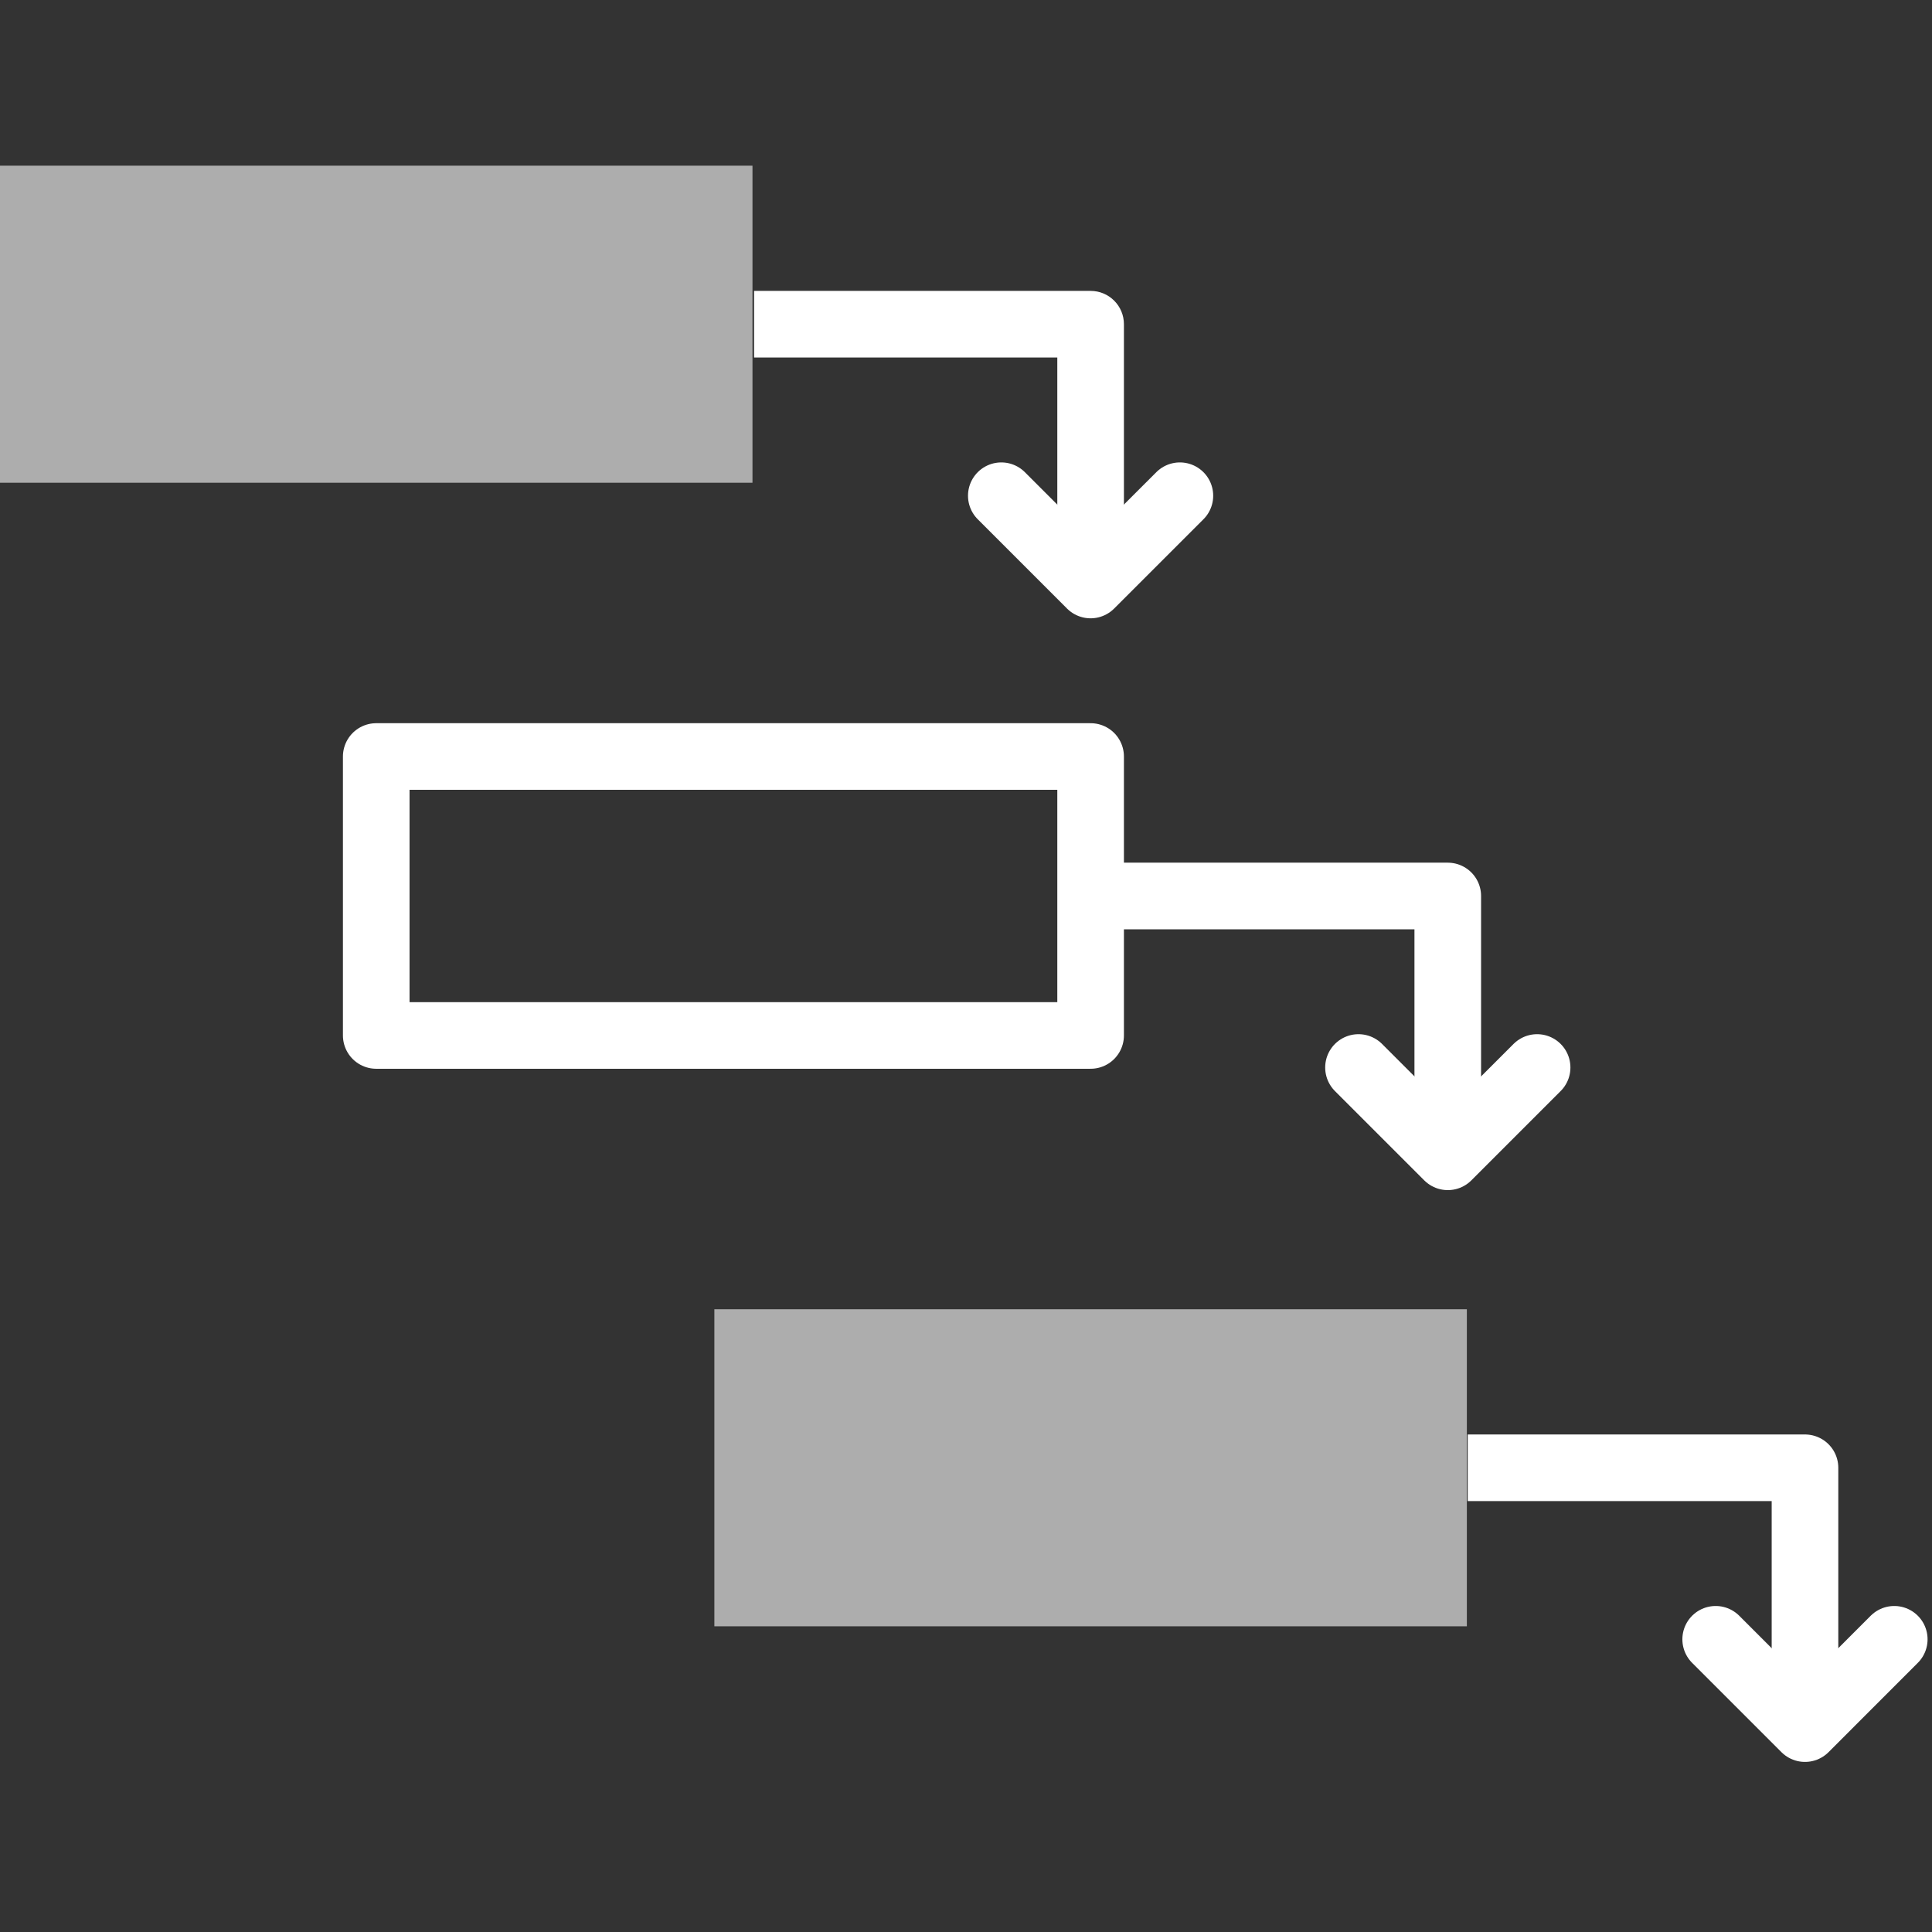
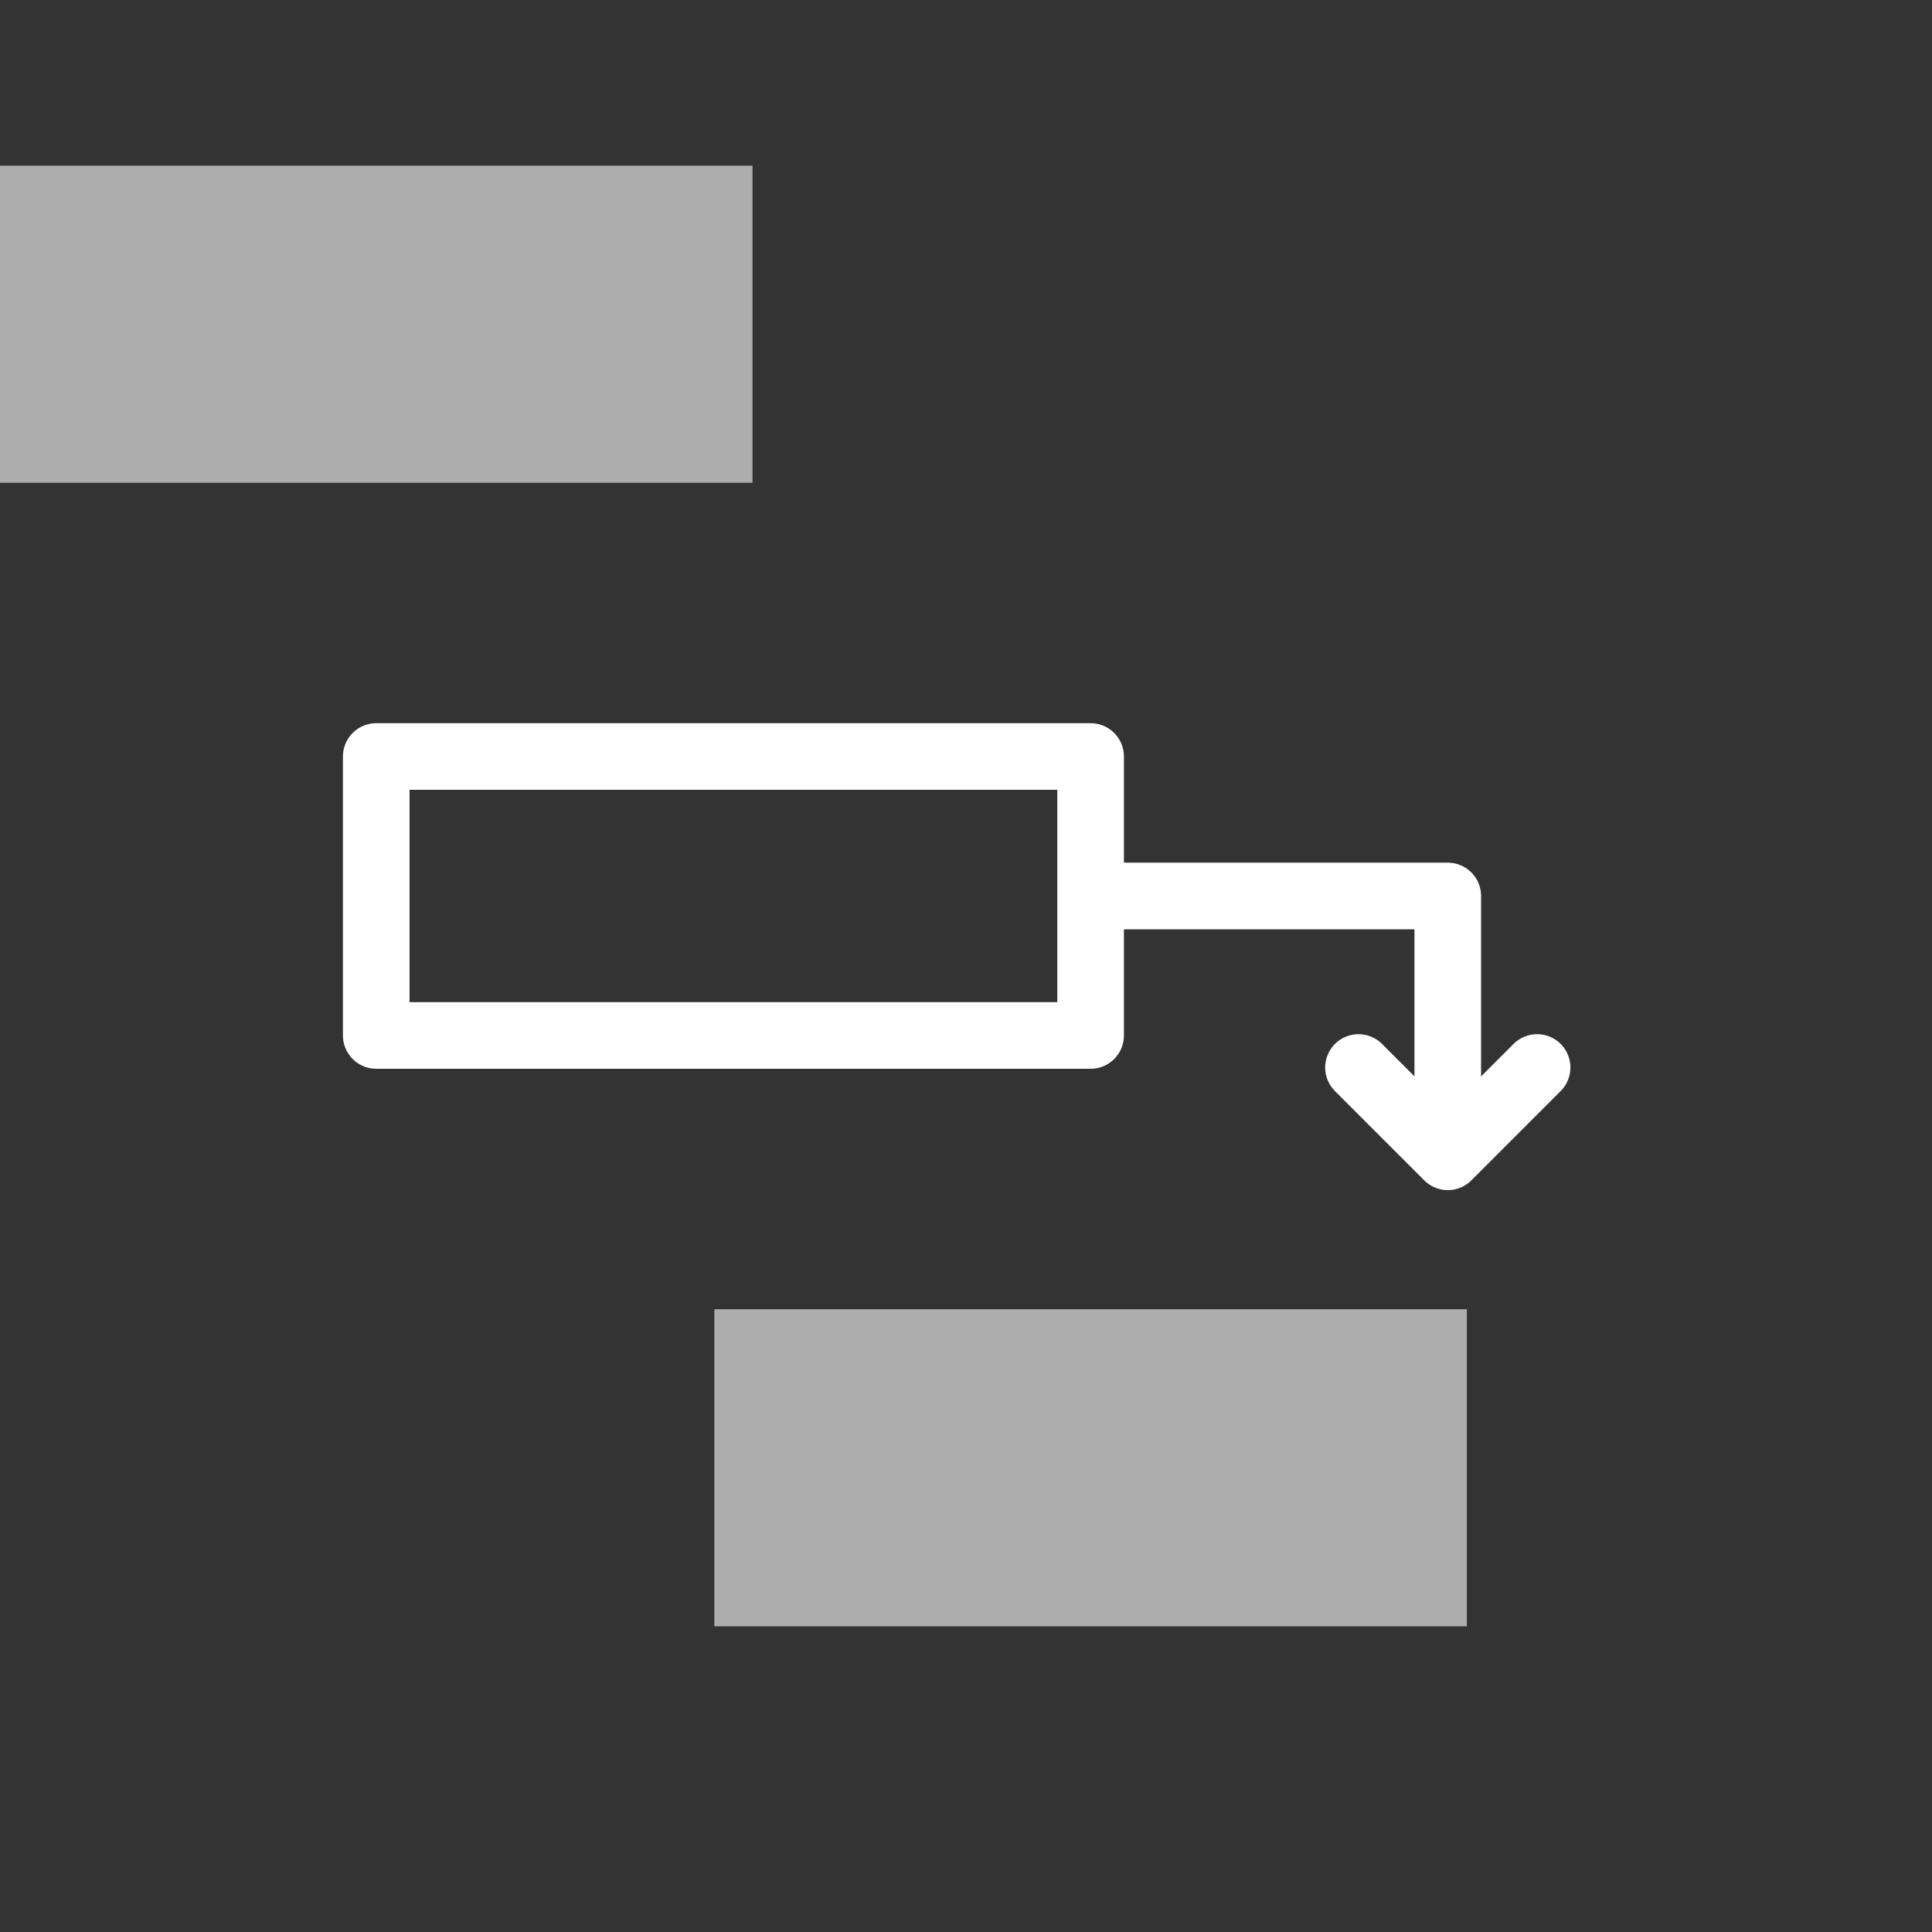
<svg xmlns="http://www.w3.org/2000/svg" width="58" height="58" viewBox="0 0 58 58" fill="none">
  <rect x="0" y="0" width="58" height="58" fill="#333333" stroke="none" />
-   <path d="M23.638 8.733H22.638V10.732H23.638V8.733ZM32.741 9.733H33.741C33.741 9.18 33.293 8.733 32.741 8.733V9.733ZM31.741 16.418C31.741 16.97 32.189 17.418 32.741 17.418C33.293 17.418 33.741 16.97 33.741 16.418H31.741ZM23.638 10.732H32.741V8.733H23.638V10.732ZM31.741 9.733V16.418H33.741V9.733H31.741Z" fill="white" />
-   <path d="M30.06 14.882L32.74 17.562L35.421 14.882" stroke="white" stroke-width="2" stroke-miterlimit="22.926" stroke-linecap="round" stroke-linejoin="round" />
  <path d="M32.741 22.711H11.295V31.085H32.741V22.711Z" stroke="white" stroke-width="2" stroke-miterlimit="22.926" stroke-linecap="round" stroke-linejoin="round" />
  <path d="M33.312 26.898H43.463V33.584" stroke="white" stroke-width="2" stroke-miterlimit="22.926" stroke-linecap="round" stroke-linejoin="round" />
  <path d="M40.783 32.047L43.464 34.728L46.145 32.047" stroke="white" stroke-width="2" stroke-miterlimit="22.926" stroke-linecap="round" stroke-linejoin="round" />
-   <path d="M45.062 44.064H54.187V50.749" stroke="white" stroke-width="2" stroke-miterlimit="22.926" stroke-linecap="square" stroke-linejoin="round" />
-   <path d="M51.506 49.213L54.187 51.894L56.867 49.213" stroke="white" stroke-width="2" stroke-miterlimit="22.926" stroke-linecap="round" stroke-linejoin="round" />
-   <path fill-rule="evenodd" clip-rule="evenodd" d="M0 4.974H22.59V14.492H0V4.974ZM21.446 39.305H44.036V48.823H21.446V39.305Z" fill="white" fill-opacity="0.6" />
+   <path fill-rule="evenodd" clip-rule="evenodd" d="M0 4.974H22.59V14.492H0V4.974ZM21.446 39.305H44.036V48.823H21.446V39.305" fill="white" fill-opacity="0.6" />
</svg>